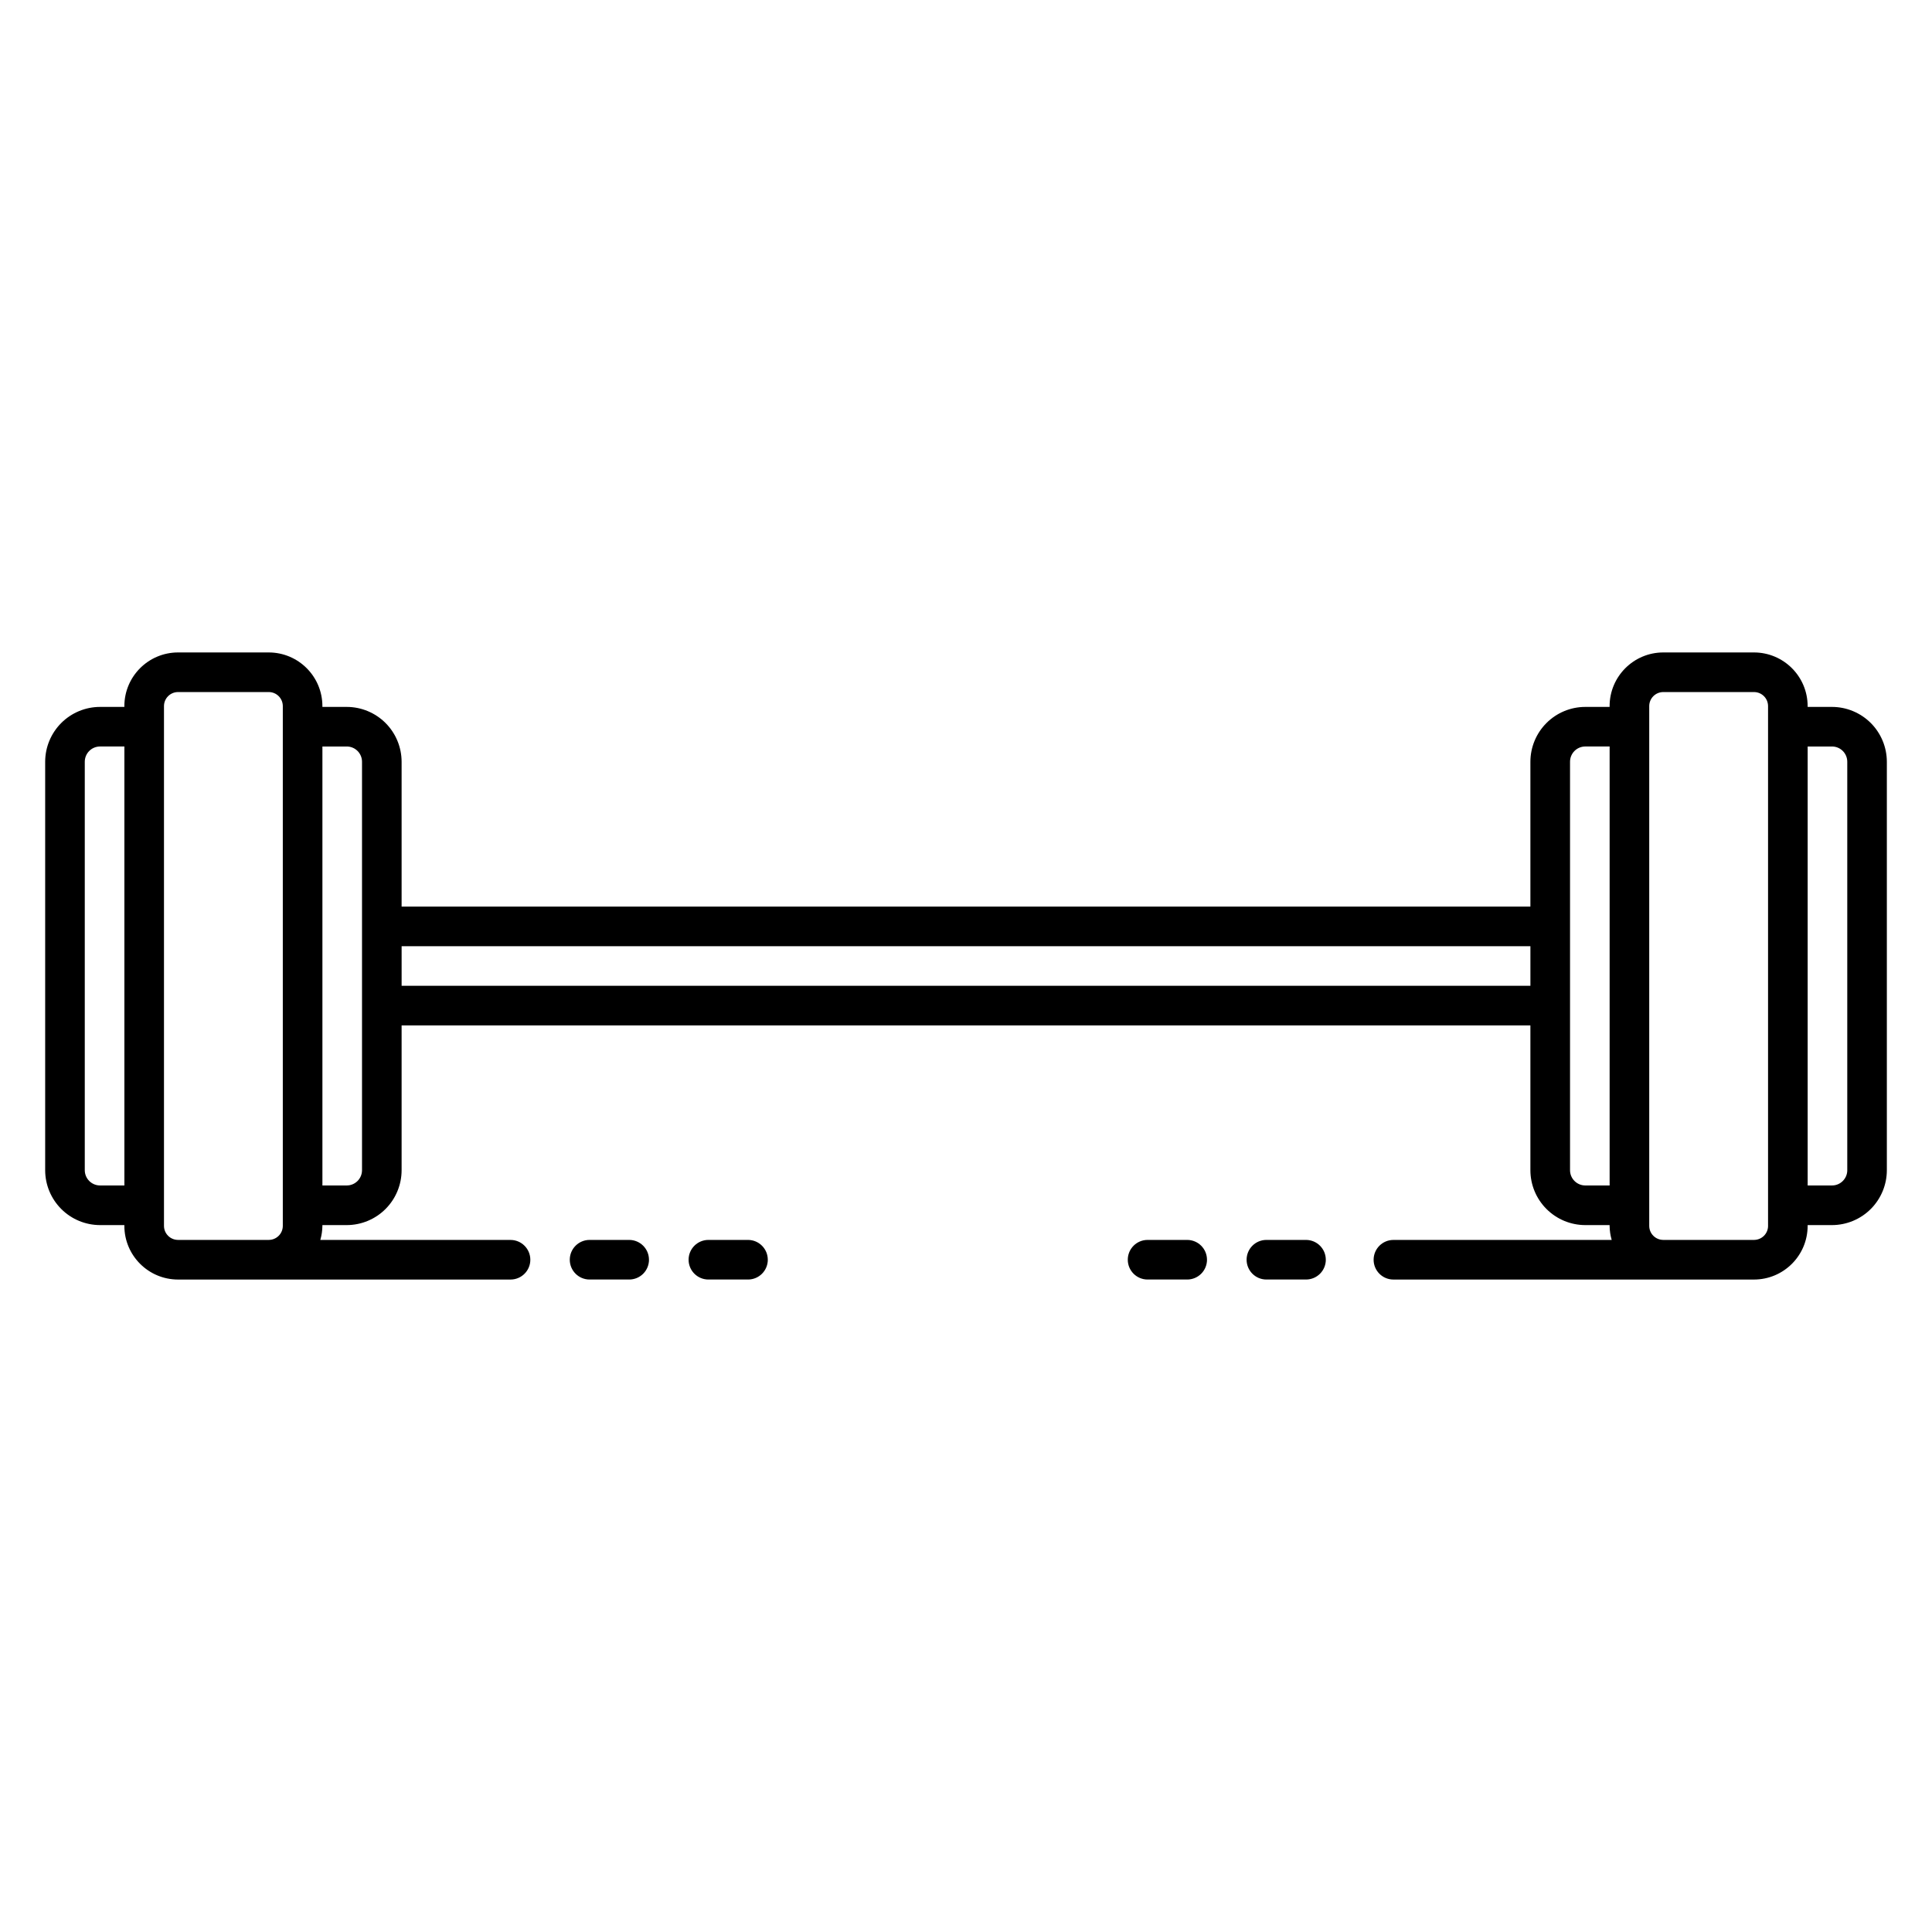
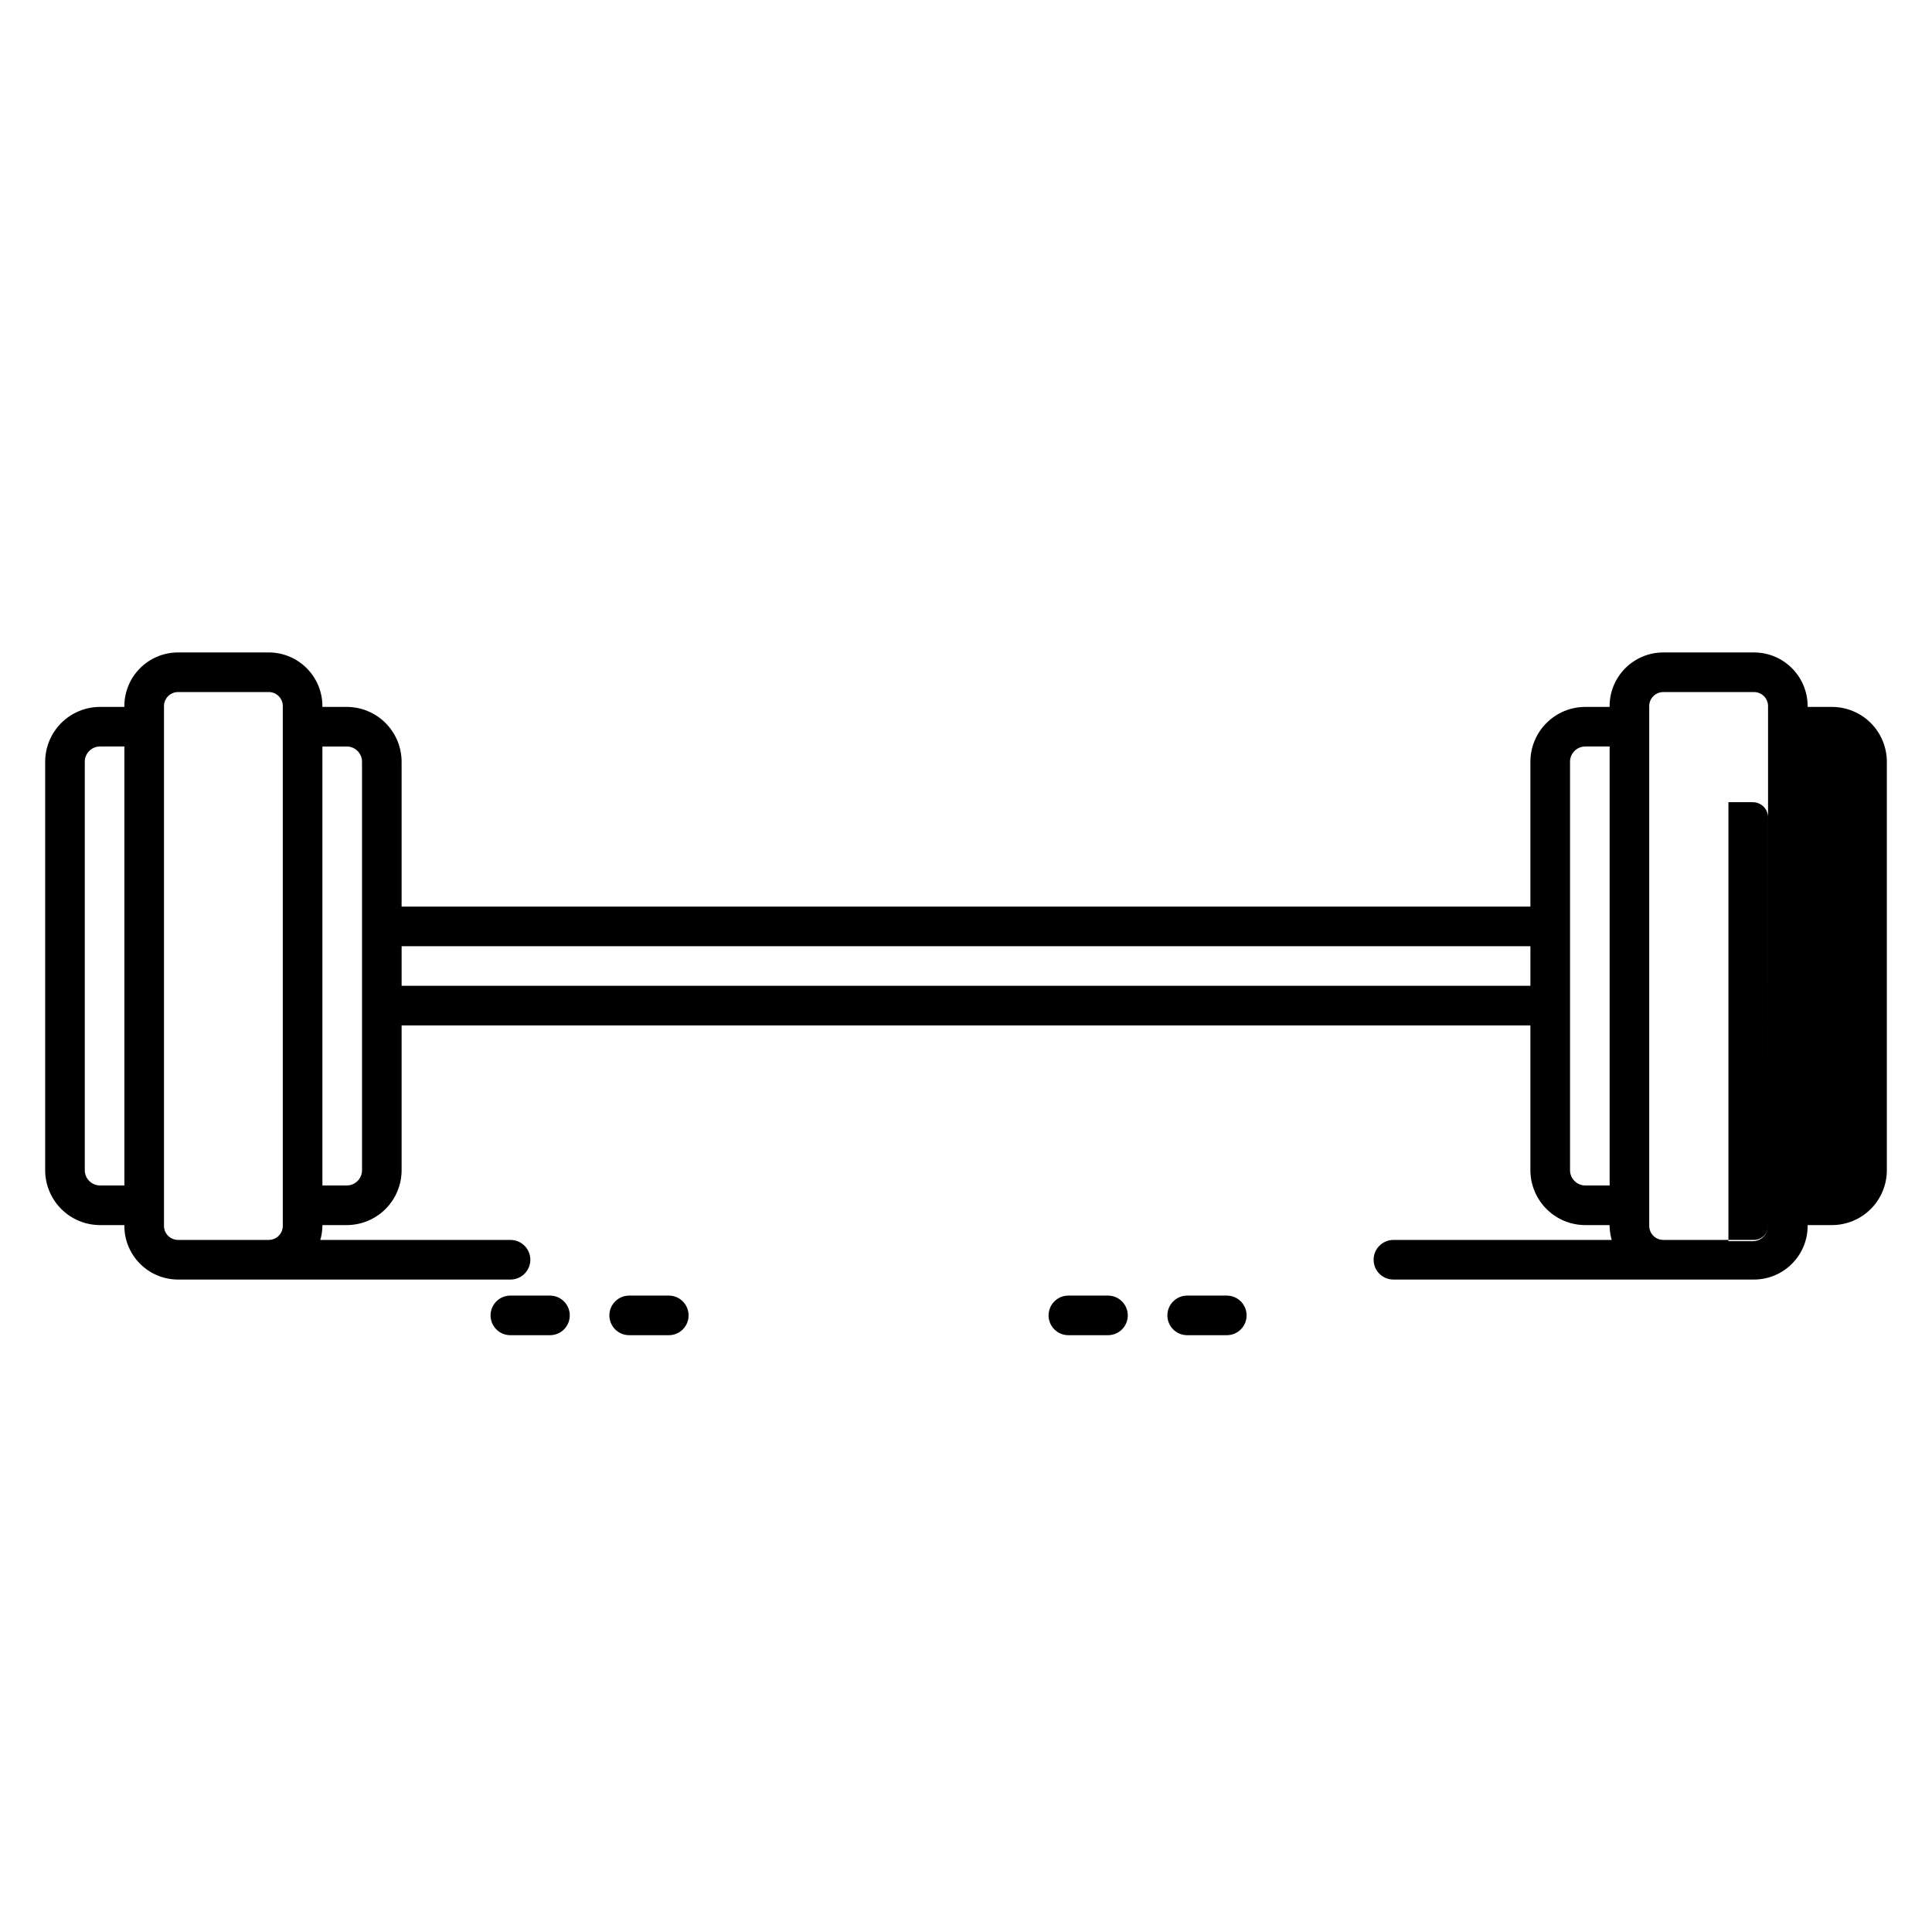
<svg xmlns="http://www.w3.org/2000/svg" fill="#000000" width="800px" height="800px" version="1.1" viewBox="144 144 512 512">
-   <path d="m629.5 331.34h-6.457v-0.219c-0.008-7.848-6.367-14.207-14.215-14.215h-24.047c-7.848 0.008-14.211 6.367-14.219 14.215v0.219h-6.453c-3.856 0.004-7.551 1.539-10.273 4.262-2.727 2.727-4.262 6.422-4.266 10.273v38.383h-299.14v-38.383c-0.004-3.852-1.539-7.547-4.262-10.273-2.727-2.723-6.422-4.258-10.273-4.262h-6.457v-0.219c-0.008-7.848-6.367-14.207-14.215-14.215h-24.047c-7.848 0.008-14.211 6.367-14.219 14.215v0.219h-6.453c-3.852 0.004-7.547 1.539-10.273 4.262-2.723 2.727-4.258 6.422-4.262 10.273v108.25c0.004 3.856 1.539 7.551 4.266 10.273 2.723 2.727 6.418 4.258 10.273 4.266h6.449v0.219-0.004c0.008 7.848 6.371 14.207 14.219 14.215h88.117c2.898 0 5.25-2.348 5.25-5.246s-2.352-5.25-5.25-5.25h-50.41c0.352-1.207 0.539-2.457 0.555-3.719v-0.215h6.457c3.852-0.008 7.547-1.539 10.273-4.266 2.723-2.727 4.258-6.418 4.262-10.273v-38.375h299.14v38.375c0.004 3.856 1.539 7.547 4.266 10.273 2.723 2.727 6.418 4.258 10.273 4.266h6.453v0.219-0.004c0.02 1.262 0.203 2.512 0.555 3.719h-57.848c-2.898 0-5.246 2.352-5.246 5.25s2.348 5.246 5.246 5.246h95.559c7.848-0.008 14.207-6.367 14.215-14.215v-0.215h6.457c3.852-0.008 7.547-1.539 10.273-4.266 2.723-2.727 4.258-6.418 4.262-10.273v-108.25c-0.004-3.852-1.539-7.547-4.262-10.273-2.727-2.723-6.422-4.258-10.273-4.262zm-458.99 126.82c-2.231-0.004-4.039-1.812-4.043-4.043v-108.25c0.004-2.231 1.812-4.039 4.043-4.039h6.453v116.33zm31.816 14.434-11.145-0.004c-2.055-0.004-3.719-1.664-3.723-3.719v-137.75c0.004-2.055 1.668-3.715 3.723-3.719h24.047c2.051 0.004 3.715 1.664 3.719 3.719v137.75c-0.004 2.055-1.668 3.715-3.719 3.719zm37.613-18.473v-0.004c-0.004 2.231-1.809 4.039-4.039 4.043h-6.457v-116.33h6.457c2.231 0 4.035 1.809 4.039 4.039zm10.496-48.871v-10.496h299.14v10.496zm313.68 52.91c-2.231-0.004-4.035-1.812-4.039-4.043v-108.25c0.004-2.231 1.809-4.039 4.039-4.039h6.453v116.33zm48.438 10.715 0.004-0.004c-0.004 2.055-1.668 3.715-3.723 3.719h-24.047c-2.055-0.004-3.719-1.664-3.723-3.719v-137.75c0.004-2.055 1.668-3.715 3.723-3.719h24.047c2.051 0.004 3.715 1.664 3.719 3.719zm20.992-14.754 0.004-0.004c-0.004 2.231-1.812 4.039-4.043 4.043h-6.457v-116.33h6.457c2.231 0 4.035 1.809 4.039 4.039zm-317.56 23.723 0.004-0.004c0 1.391-0.555 2.727-1.535 3.711-0.984 0.984-2.32 1.535-3.711 1.535h-10.496c-2.898 0-5.25-2.348-5.25-5.246s2.352-5.25 5.25-5.25h10.496c2.894 0.004 5.242 2.352 5.242 5.25zm31.488 0 0.004-0.004c0 1.391-0.555 2.727-1.539 3.711-0.98 0.984-2.316 1.535-3.707 1.535h-10.496c-2.898 0-5.25-2.348-5.25-5.246s2.352-5.25 5.25-5.25h10.496c2.894 0.004 5.242 2.352 5.242 5.25zm116.39 0 0.004-0.004c0 1.391-0.555 2.727-1.539 3.711-0.984 0.984-2.32 1.535-3.711 1.535h-10.496c-2.898 0-5.246-2.348-5.246-5.246s2.348-5.25 5.246-5.25h10.496c2.898 0.004 5.246 2.352 5.246 5.25zm31.488 0 0.004-0.004c0 1.391-0.555 2.727-1.539 3.711-0.984 0.984-2.32 1.535-3.711 1.535h-10.496c-2.898 0-5.246-2.348-5.246-5.246s2.348-5.25 5.246-5.25h10.496c2.898 0.004 5.246 2.352 5.246 5.25z" />
+   <path d="m629.5 331.34h-6.457v-0.219c-0.008-7.848-6.367-14.207-14.215-14.215h-24.047c-7.848 0.008-14.211 6.367-14.219 14.215v0.219h-6.453c-3.856 0.004-7.551 1.539-10.273 4.262-2.727 2.727-4.262 6.422-4.266 10.273v38.383h-299.14v-38.383c-0.004-3.852-1.539-7.547-4.262-10.273-2.727-2.723-6.422-4.258-10.273-4.262h-6.457v-0.219c-0.008-7.848-6.367-14.207-14.215-14.215h-24.047c-7.848 0.008-14.211 6.367-14.219 14.215v0.219h-6.453c-3.852 0.004-7.547 1.539-10.273 4.262-2.723 2.727-4.258 6.422-4.262 10.273v108.25c0.004 3.856 1.539 7.551 4.266 10.273 2.723 2.727 6.418 4.258 10.273 4.266h6.449v0.219-0.004c0.008 7.848 6.371 14.207 14.219 14.215h88.117c2.898 0 5.25-2.348 5.25-5.246s-2.352-5.25-5.25-5.25h-50.41c0.352-1.207 0.539-2.457 0.555-3.719v-0.215h6.457c3.852-0.008 7.547-1.539 10.273-4.266 2.723-2.727 4.258-6.418 4.262-10.273v-38.375h299.14v38.375c0.004 3.856 1.539 7.547 4.266 10.273 2.723 2.727 6.418 4.258 10.273 4.266h6.453v0.219-0.004c0.02 1.262 0.203 2.512 0.555 3.719h-57.848c-2.898 0-5.246 2.352-5.246 5.25s2.348 5.246 5.246 5.246h95.559c7.848-0.008 14.207-6.367 14.215-14.215v-0.215h6.457c3.852-0.008 7.547-1.539 10.273-4.266 2.723-2.727 4.258-6.418 4.262-10.273v-108.25c-0.004-3.852-1.539-7.547-4.262-10.273-2.727-2.723-6.422-4.258-10.273-4.262zm-458.99 126.82c-2.231-0.004-4.039-1.812-4.043-4.043v-108.25c0.004-2.231 1.812-4.039 4.043-4.039h6.453v116.33zm31.816 14.434-11.145-0.004c-2.055-0.004-3.719-1.664-3.723-3.719v-137.75c0.004-2.055 1.668-3.715 3.723-3.719h24.047c2.051 0.004 3.715 1.664 3.719 3.719v137.75c-0.004 2.055-1.668 3.715-3.719 3.719zm37.613-18.473v-0.004c-0.004 2.231-1.809 4.039-4.039 4.043h-6.457v-116.33h6.457c2.231 0 4.035 1.809 4.039 4.039zm10.496-48.871v-10.496h299.14v10.496zm313.68 52.91c-2.231-0.004-4.035-1.812-4.039-4.043v-108.25c0.004-2.231 1.809-4.039 4.039-4.039h6.453v116.33zm48.438 10.715 0.004-0.004c-0.004 2.055-1.668 3.715-3.723 3.719h-24.047c-2.055-0.004-3.719-1.664-3.723-3.719v-137.75c0.004-2.055 1.668-3.715 3.723-3.719h24.047c2.051 0.004 3.715 1.664 3.719 3.719zc-0.004 2.231-1.812 4.039-4.043 4.043h-6.457v-116.33h6.457c2.231 0 4.035 1.809 4.039 4.039zm-317.56 23.723 0.004-0.004c0 1.391-0.555 2.727-1.535 3.711-0.984 0.984-2.32 1.535-3.711 1.535h-10.496c-2.898 0-5.25-2.348-5.25-5.246s2.352-5.25 5.25-5.25h10.496c2.894 0.004 5.242 2.352 5.242 5.25zm31.488 0 0.004-0.004c0 1.391-0.555 2.727-1.539 3.711-0.98 0.984-2.316 1.535-3.707 1.535h-10.496c-2.898 0-5.25-2.348-5.25-5.246s2.352-5.25 5.25-5.25h10.496c2.894 0.004 5.242 2.352 5.242 5.25zm116.39 0 0.004-0.004c0 1.391-0.555 2.727-1.539 3.711-0.984 0.984-2.32 1.535-3.711 1.535h-10.496c-2.898 0-5.246-2.348-5.246-5.246s2.348-5.25 5.246-5.25h10.496c2.898 0.004 5.246 2.352 5.246 5.25zm31.488 0 0.004-0.004c0 1.391-0.555 2.727-1.539 3.711-0.984 0.984-2.32 1.535-3.711 1.535h-10.496c-2.898 0-5.246-2.348-5.246-5.246s2.348-5.25 5.246-5.25h10.496c2.898 0.004 5.246 2.352 5.246 5.25z" />
</svg>